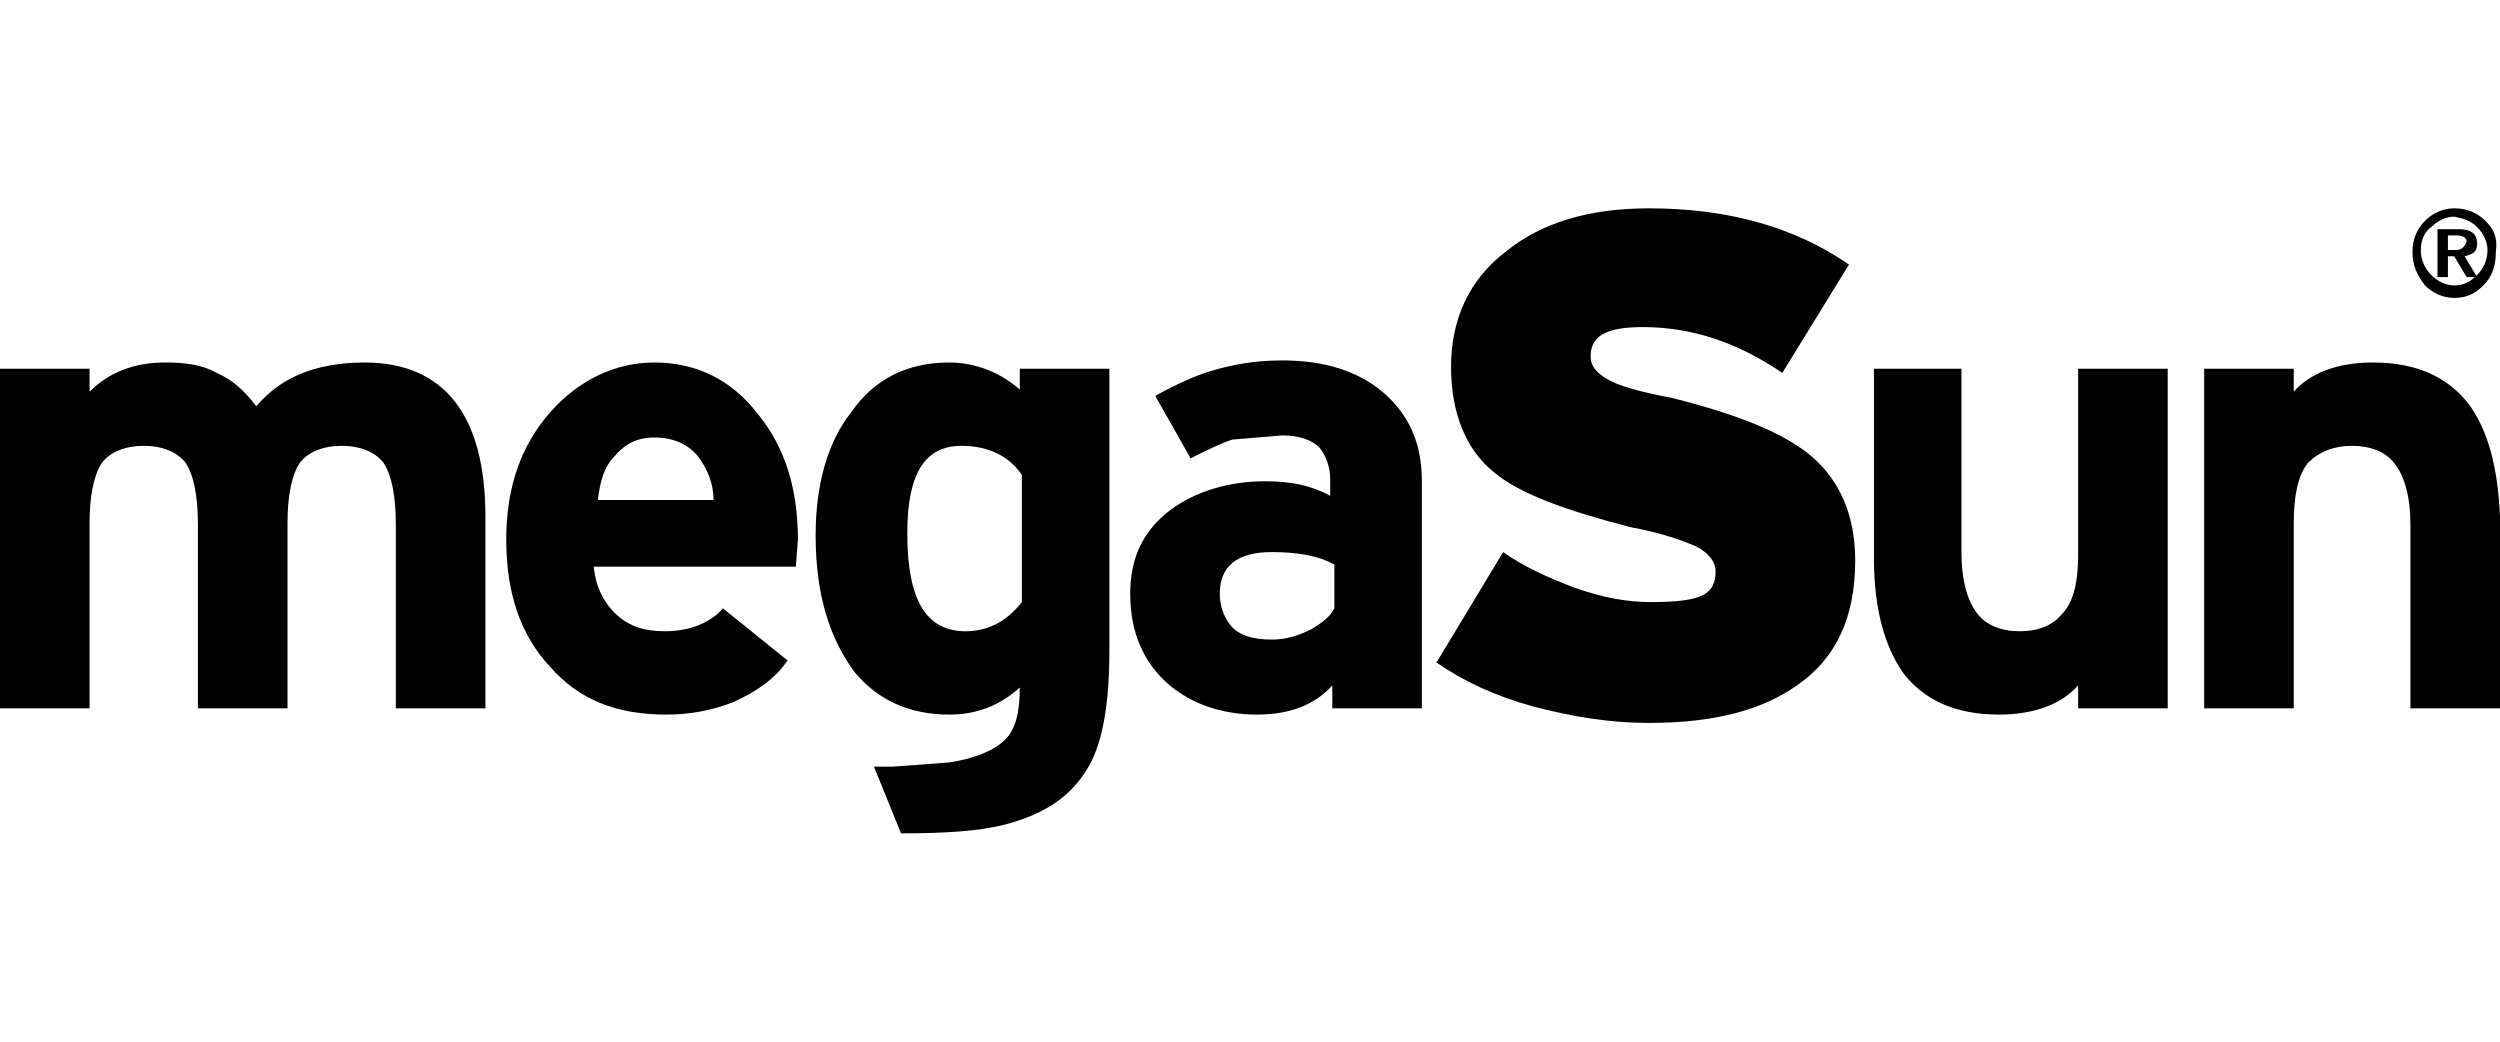
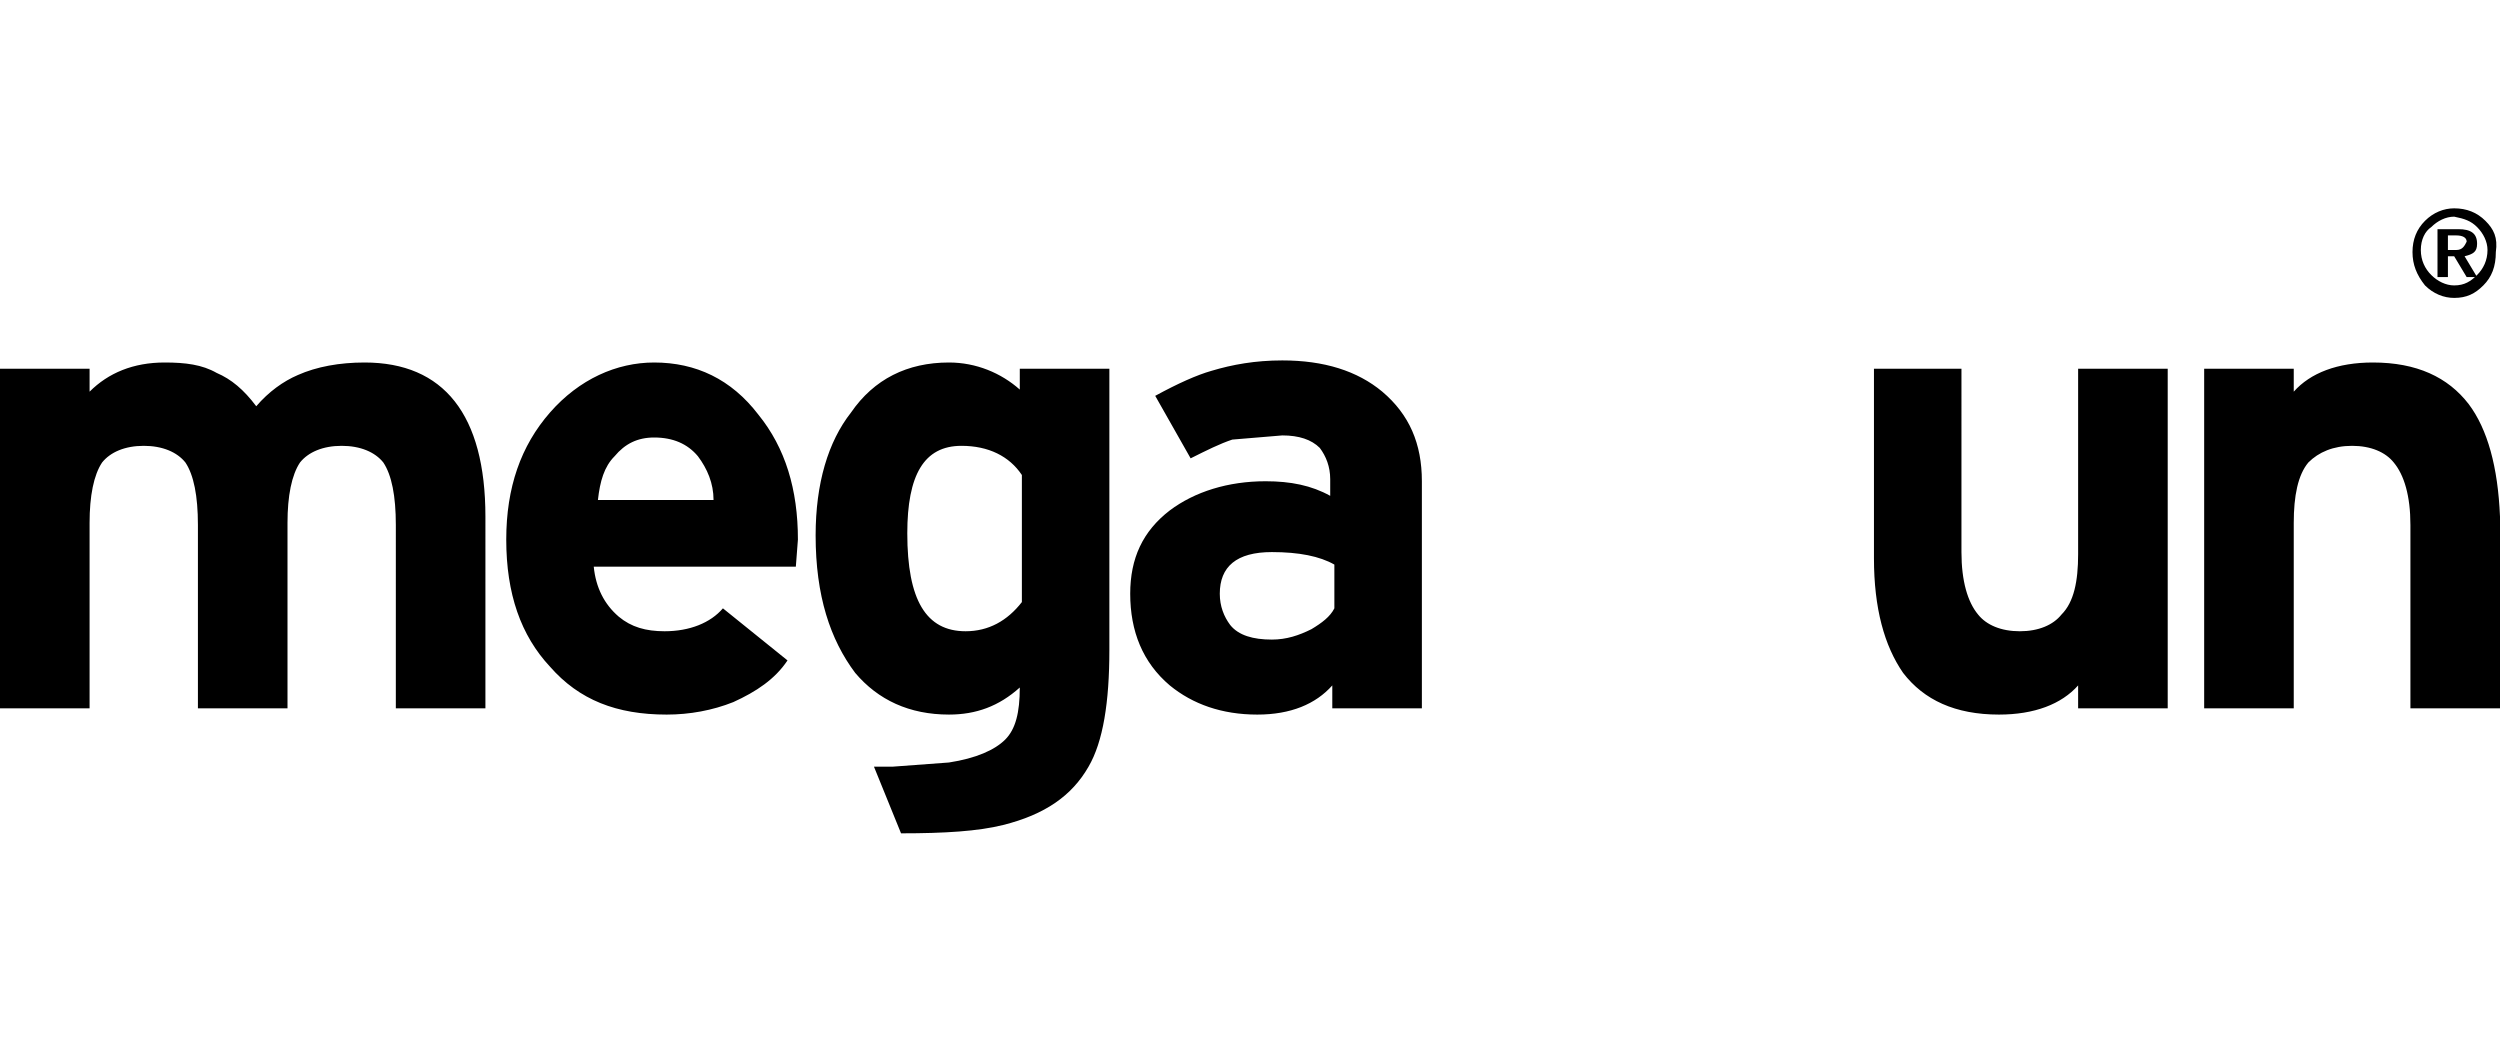
<svg xmlns="http://www.w3.org/2000/svg" version="1.1" id="Ebene_1" x="0px" y="0px" viewBox="0 0 240 100" style="enable-background:new 0 0 240 100;" xml:space="preserve">
  <path d="M234,22v4.6h1v-2h0.6l1.2,2h1l-1.2-2c0.8-0.2,1.2-0.4,1.2-1.2c0-1-0.6-1.4-1.8-1.4H234z M235.8,24H235v-1.4h0.8  c0.6,0,1,0.2,1,0.6C236.6,23.6,236.4,24,235.8,24z M237.8,21.8c0.6,0.6,1,1.4,1,2.2c0,1-0.4,1.8-1,2.4c-0.6,0.6-1.2,1-2.2,1  c-0.8,0-1.6-0.4-2.2-1c-0.6-0.6-1-1.4-1-2.4c0-1,0.4-1.8,1-2.2c0.6-0.6,1.4-1,2.2-1C236.6,21,237.2,21.2,237.8,21.8z M238.6,21.2  c-0.8-0.8-1.8-1.2-3-1.2c-1,0-2,0.4-2.8,1.2c-0.8,0.8-1.2,1.8-1.2,3c0,1.2,0.4,2.2,1.2,3.2c0.8,0.8,1.8,1.2,2.8,1.2  c1.2,0,2-0.4,2.8-1.2c0.8-0.8,1.2-1.8,1.2-3.2C239.8,22.8,239.4,22,238.6,21.2z M237,38.8c-2-2.6-5-4-9.2-4c-3.4,0-6,1-7.6,2.8v-2.2  h-8.6V68h8.6V50.2c0-2.6,0.4-4.6,1.4-5.8c1-1,2.4-1.6,4.2-1.6c1.8,0,3.2,0.6,4,1.6c1,1.2,1.6,3.2,1.6,6V68h8.6V49.6  C239.8,44.8,238.8,41.2,237,38.8z M91.1,34.8c2.6,0,5,1,6.8,2.6v-2h8.6v27c0,5-0.6,8.8-2,11.2c-1.6,2.8-4.2,4.6-8.2,5.6  c-2.4,0.6-5.6,0.8-9.8,0.8l-2.6-6.4h1.8l5.4-0.4c2.6-0.4,4.4-1.2,5.4-2.2c1-1,1.4-2.6,1.4-5c-2,1.8-4.2,2.6-6.8,2.6  c-3.8,0-6.8-1.4-9-4c-2.4-3.2-3.8-7.4-3.8-13.2c0-5,1.2-9,3.4-11.8C83.9,36.4,87.1,34.8,91.1,34.8z M87.1,51.2  c0,6.4,1.8,9.4,5.6,9.4c2.2,0,4-1,5.4-2.8V45.6c-1.2-1.8-3.2-2.8-5.8-2.8C88.7,42.8,87.1,45.6,87.1,51.2z M68.5,48H57.4  c0.2-1.8,0.6-3.2,1.6-4.2c1-1.2,2.2-1.8,3.8-1.8c1.8,0,3.2,0.6,4.2,1.8C67.9,45,68.5,46.4,68.5,48z M112.3,49c-2.6,2-3.8,4.6-3.8,8  c0,3.6,1.2,6.6,3.8,8.8c2.2,1.8,5,2.8,8.4,2.8c3.2,0,5.6-1,7.2-2.8V68h8.6V46.2c0-3.6-1.2-6.4-3.8-8.6c-2.4-2-5.6-3-9.6-3  c-2.6,0-4.8,0.4-6.8,1c-1.4,0.4-3.2,1.2-5.4,2.4l3.4,6c1.6-0.8,2.8-1.4,4-1.8l4.8-0.4c1.6,0,2.8,0.4,3.6,1.2c0.6,0.8,1,1.8,1,3v1.6  c-1.8-1-3.8-1.4-6.2-1.4C117.9,46.2,114.7,47.2,112.3,49z M20.8,35.8c-1.4-0.8-3-1-5-1c-3,0-5.4,1-7.2,2.8v-2.2H0V68h8.6V50.2  c0-2.6,0.4-4.6,1.2-5.8c0.8-1,2.2-1.6,4-1.6c1.8,0,3.2,0.6,4,1.6c0.8,1.2,1.2,3.2,1.2,6V68h8.6V50.2c0-2.6,0.4-4.6,1.2-5.8  c0.8-1,2.2-1.6,4-1.6c1.8,0,3.2,0.6,4,1.6c0.8,1.2,1.2,3.2,1.2,6V68h8.6V49.6c0-9.8-4-14.8-11.6-14.8c-2.4,0-4.6,0.4-6.4,1.2  c-1.4,0.6-2.8,1.6-4,3C23.4,37.4,22.2,36.4,20.8,35.8z M52.8,39.6c-2.8,3.2-4.2,7.2-4.2,12.2C48.6,57,50,61,52.8,64  c2.8,3.2,6.4,4.6,11.2,4.6c2.2,0,4.4-0.4,6.4-1.2c2.2-1,4-2.2,5.2-4l-6.2-5c-1.2,1.4-3.2,2.2-5.6,2.2c-1.8,0-3.2-0.4-4.4-1.4  C58,58,57.2,56.4,57,54.4h19.4l0.2-2.6c0-4.8-1.2-8.8-3.8-12c-2.6-3.4-6-5-10-5C59.2,34.8,55.6,36.4,52.8,39.6z M118.1,60  c-0.6-0.8-1-1.8-1-3c0-2.6,1.6-4,5-4c2.6,0,4.6,0.4,6,1.2v4.2c-0.4,0.8-1.2,1.4-2.2,2c-1.2,0.6-2.4,1-3.8,1  C120.3,61.4,118.9,61,118.1,60z M179.9,35.4v18.2c0,4.8,1,8.4,2.8,11c2,2.6,5,4,9.2,4c3.4,0,6-1,7.6-2.8V68h8.6V35.4h-8.6v17.8  c0,2.6-0.4,4.6-1.6,5.8c-0.8,1-2.2,1.6-4,1.6c-1.8,0-3.2-0.6-4-1.6c-1-1.2-1.6-3.2-1.6-6V35.4H179.9z" />
-   <path d="M139.3,35.2c0,4.4,1.4,8,4.2,10.2c2.4,2,6.8,3.6,13,5.2c3.2,0.6,5.4,1.4,6.6,2c1,0.6,1.6,1.4,1.6,2.2c0,1.2-0.4,2-1.4,2.4  c-0.8,0.4-2.4,0.6-4.8,0.6c-2.2,0-4.6-0.4-7.4-1.4c-2.6-1-4.8-2-6.8-3.4l-6.4,10.6c2.6,1.8,5.6,3.2,9.2,4.2c3.8,1,7.4,1.6,11.2,1.6  c6.2,0,10.8-1.2,14.2-3.6c3.8-2.6,5.6-6.6,5.6-12c0-4.2-1.4-7.6-4.2-10c-2.6-2.2-7-4-13.4-5.6c-3.2-0.6-5.2-1.2-6.2-1.8  c-1-0.6-1.6-1.2-1.6-2.2c0-2,1.6-2.8,5-2.8c4.6,0,9,1.4,13.4,4.4l6.4-10.4c-5.2-3.6-11.6-5.4-19.2-5.4c-5.8,0-10.4,1.4-13.8,4.2  C141.1,26.8,139.3,30.6,139.3,35.2z" />
</svg>